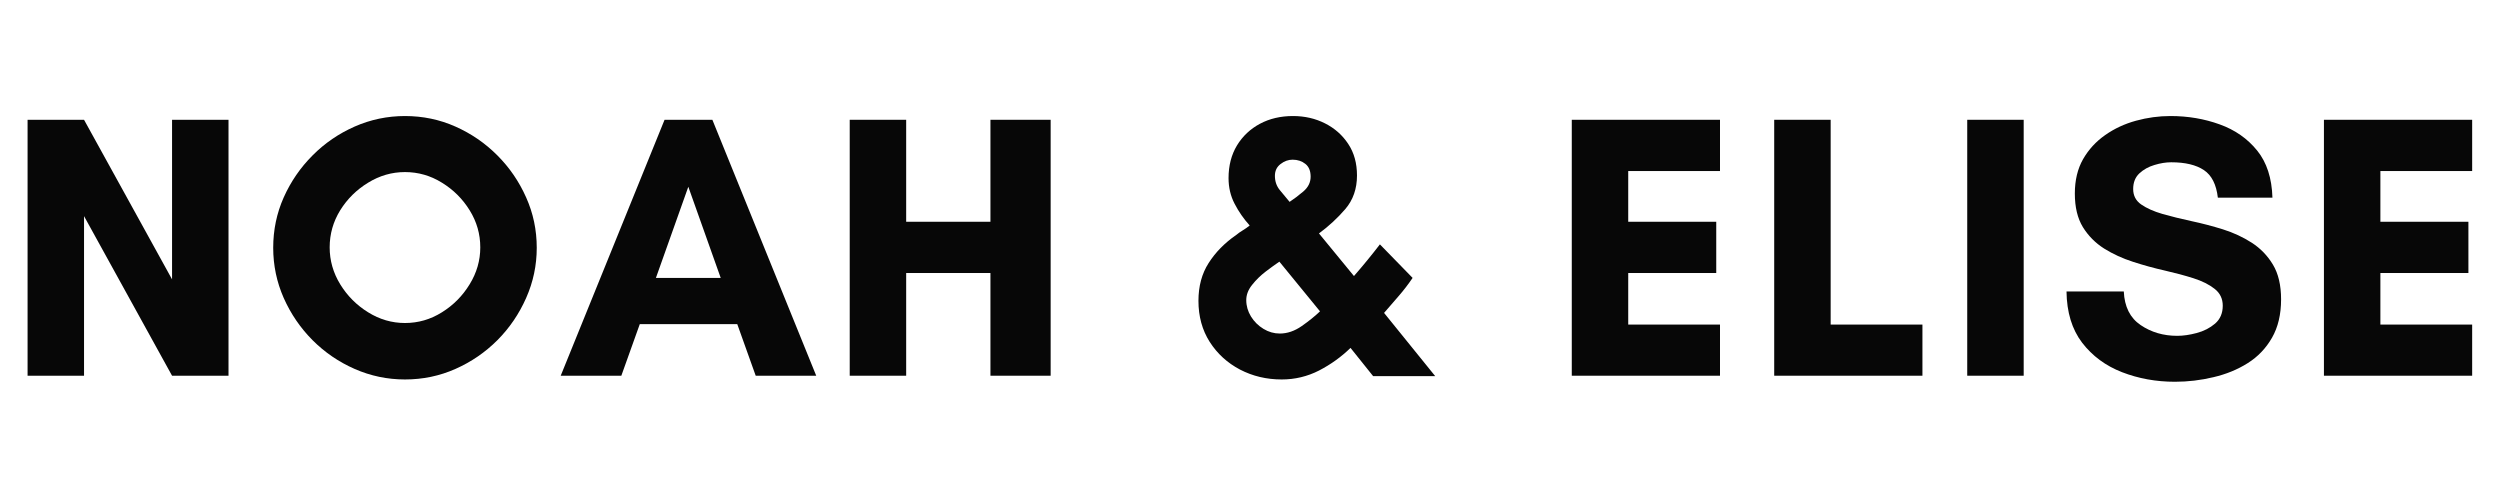
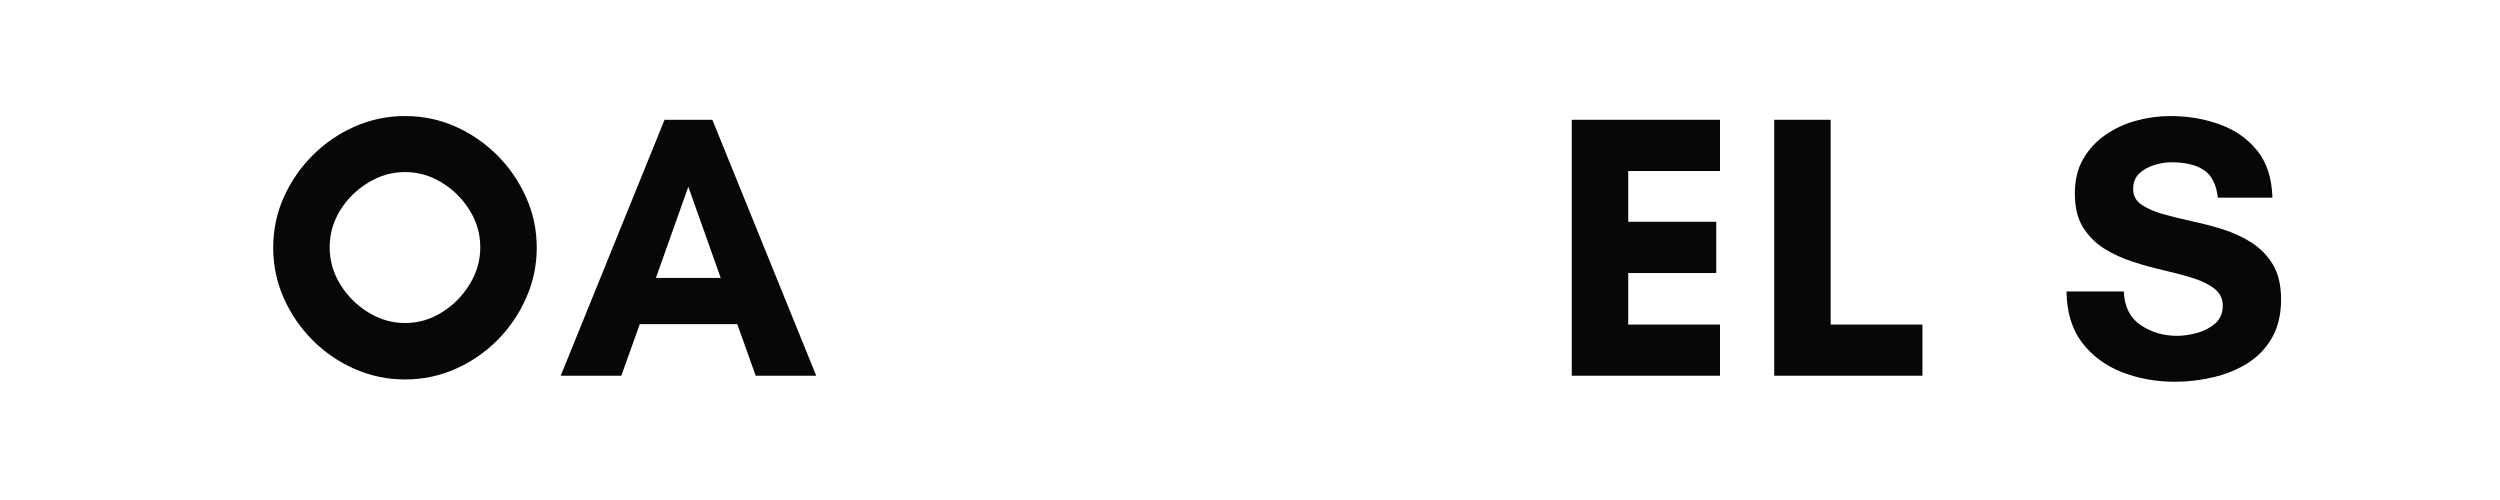
<svg xmlns="http://www.w3.org/2000/svg" version="1.0" preserveAspectRatio="xMidYMid meet" height="100" viewBox="0 0 375 75" zoomAndPan="magnify" width="500">
  <defs>
    <g />
    <clipPath id="8082368307">
      <rect height="70" y="0" width="375" x="0" />
    </clipPath>
  </defs>
  <g transform="matrix(1, 0, 0, 1, 0, 2)">
    <g clip-path="url(#8082368307)">
      <g fill-opacity="1" fill="#070707">
        <g transform="translate(0.746, 54.358)">
          <g>
-             <path d="M 33.531 0 L 25.062 0 L 11.859 -23.938 L 11.859 0 L 3.391 0 L 3.391 -38.391 L 11.859 -38.391 L 25.062 -14.453 L 25.062 -38.391 L 33.531 -38.391 Z M 33.531 0" />
-           </g>
+             </g>
        </g>
      </g>
      <g fill-opacity="1" fill="#070707">
        <g transform="translate(39.012, 54.358)">
          <g>
            <path d="M 33.031 -19.25 C 33.031 -21.25 32.5 -23.102 31.438 -24.812 C 30.383 -26.52 29 -27.898 27.281 -28.953 C 25.57 -30.016 23.723 -30.547 21.734 -30.547 C 19.773 -30.547 17.93 -30.016 16.203 -28.953 C 14.473 -27.898 13.078 -26.52 12.016 -24.812 C 10.961 -23.102 10.438 -21.25 10.438 -19.25 C 10.438 -17.289 10.961 -15.445 12.016 -13.719 C 13.078 -11.988 14.473 -10.586 16.203 -9.516 C 17.93 -8.441 19.773 -7.906 21.734 -7.906 C 23.723 -7.906 25.57 -8.441 27.281 -9.516 C 29 -10.586 30.383 -11.988 31.438 -13.719 C 32.5 -15.445 33.031 -17.289 33.031 -19.25 Z M 41.5 -19.188 C 41.5 -16.562 40.969 -14.051 39.906 -11.656 C 38.852 -9.27 37.414 -7.16 35.594 -5.328 C 33.77 -3.504 31.672 -2.066 29.297 -1.016 C 26.93 0.035 24.41 0.562 21.734 0.562 C 19.098 0.562 16.582 0.035 14.188 -1.016 C 11.801 -2.066 9.695 -3.504 7.875 -5.328 C 6.051 -7.16 4.609 -9.27 3.547 -11.656 C 2.492 -14.051 1.969 -16.562 1.969 -19.188 C 1.969 -21.863 2.492 -24.383 3.547 -26.75 C 4.609 -29.125 6.051 -31.223 7.875 -33.047 C 9.695 -34.879 11.801 -36.32 14.188 -37.375 C 16.582 -38.426 19.098 -38.953 21.734 -38.953 C 24.41 -38.953 26.93 -38.426 29.297 -37.375 C 31.672 -36.32 33.77 -34.879 35.594 -33.047 C 37.414 -31.223 38.852 -29.125 39.906 -26.75 C 40.969 -24.383 41.5 -21.863 41.5 -19.188 Z M 41.5 -19.188" />
          </g>
        </g>
      </g>
      <g fill-opacity="1" fill="#070707">
        <g transform="translate(83.825, 54.358)">
          <g>
            <path d="M 24.281 -14.672 L 19.422 -28.344 L 14.562 -14.672 Z M 38.609 0 L 29.531 0 L 26.766 -7.734 L 12.141 -7.734 L 9.375 0 L 0.281 0 L 15.859 -38.391 L 23.031 -38.391 Z M 38.609 0" />
          </g>
        </g>
      </g>
      <g fill-opacity="1" fill="#070707">
        <g transform="translate(124.067, 54.358)">
          <g>
-             <path d="M 24.5 -38.391 L 33.531 -38.391 L 33.531 0 L 24.5 0 L 24.5 -15.406 L 11.859 -15.406 L 11.859 0 L 3.391 0 L 3.391 -38.391 L 11.859 -38.391 L 11.859 -23.094 L 24.5 -23.094 Z M 24.5 -38.391" />
-           </g>
+             </g>
        </g>
      </g>
      <g fill-opacity="1" fill="#070707">
        <g transform="translate(162.333, 54.358)">
          <g />
        </g>
      </g>
      <g fill-opacity="1" fill="#070707">
        <g transform="translate(177.798, 54.358)">
          <g>
-             <path d="M 20.203 -9.656 L 14.109 -17.109 C 13.547 -16.734 12.867 -16.242 12.078 -15.641 C 11.285 -15.035 10.598 -14.363 10.016 -13.625 C 9.43 -12.895 9.141 -12.133 9.141 -11.344 C 9.141 -10.477 9.375 -9.66 9.844 -8.891 C 10.32 -8.117 10.945 -7.5 11.719 -7.031 C 12.488 -6.562 13.305 -6.328 14.172 -6.328 C 15.297 -6.328 16.395 -6.703 17.469 -7.453 C 18.539 -8.203 19.453 -8.938 20.203 -9.656 Z M 16.094 -32.406 C 15.445 -32.406 14.844 -32.188 14.281 -31.75 C 13.719 -31.32 13.438 -30.734 13.438 -29.984 C 13.438 -29.148 13.688 -28.43 14.188 -27.828 C 14.695 -27.223 15.18 -26.641 15.641 -26.078 C 16.273 -26.492 16.957 -27.008 17.688 -27.625 C 18.426 -28.25 18.797 -28.992 18.797 -29.859 C 18.797 -30.723 18.531 -31.363 18 -31.781 C 17.477 -32.195 16.844 -32.406 16.094 -32.406 Z M 37.484 0.062 L 28.172 0.062 L 24.781 -4.172 C 23.383 -2.816 21.812 -1.688 20.062 -0.781 C 18.312 0.113 16.441 0.562 14.453 0.562 C 12.191 0.562 10.109 0.066 8.203 -0.922 C 6.305 -1.922 4.789 -3.305 3.656 -5.078 C 2.531 -6.848 1.969 -8.898 1.969 -11.234 C 1.969 -13.422 2.477 -15.312 3.5 -16.906 C 4.52 -18.508 5.895 -19.91 7.625 -21.109 C 7.957 -21.379 8.289 -21.613 8.625 -21.812 C 8.969 -22.02 9.312 -22.258 9.656 -22.531 C 8.75 -23.539 7.992 -24.629 7.391 -25.797 C 6.785 -26.961 6.484 -28.242 6.484 -29.641 C 6.484 -31.516 6.906 -33.148 7.75 -34.547 C 8.602 -35.941 9.754 -37.023 11.203 -37.797 C 12.648 -38.566 14.297 -38.953 16.141 -38.953 C 17.91 -38.953 19.52 -38.582 20.969 -37.844 C 22.414 -37.113 23.57 -36.086 24.438 -34.766 C 25.312 -33.453 25.75 -31.875 25.75 -30.031 C 25.75 -28.039 25.164 -26.363 24 -25 C 22.832 -23.645 21.516 -22.426 20.047 -21.344 L 25.297 -14.953 C 26.648 -16.504 27.945 -18.086 29.188 -19.703 L 34.094 -14.672 C 33.457 -13.734 32.77 -12.836 32.031 -11.984 C 31.301 -11.141 30.562 -10.285 29.812 -9.422 Z M 37.484 0.062" />
-           </g>
+             </g>
        </g>
      </g>
      <g fill-opacity="1" fill="#070707">
        <g transform="translate(216.911, 54.358)">
          <g />
        </g>
      </g>
      <g fill-opacity="1" fill="#070707">
        <g transform="translate(232.375, 54.358)">
          <g>
            <path d="M 25.625 -7.672 L 25.625 0 L 3.391 0 L 3.391 -38.391 L 25.625 -38.391 L 25.625 -30.703 L 11.859 -30.703 L 11.859 -23.094 L 25.062 -23.094 L 25.062 -15.406 L 11.859 -15.406 L 11.859 -7.672 Z M 25.625 -7.672" />
          </g>
        </g>
      </g>
      <g fill-opacity="1" fill="#070707">
        <g transform="translate(262.74, 54.358)">
          <g>
            <path d="M 3.391 0 L 3.391 -38.391 L 11.859 -38.391 L 11.859 -7.672 L 25.625 -7.672 L 25.625 0 Z M 3.391 0" />
          </g>
        </g>
      </g>
      <g fill-opacity="1" fill="#070707">
        <g transform="translate(291.694, 54.358)">
          <g>
-             <path d="M 11.859 0 L 3.391 0 L 3.391 -38.391 L 11.859 -38.391 Z M 11.859 0" />
-           </g>
+             </g>
        </g>
      </g>
      <g fill-opacity="1" fill="#070707">
        <g transform="translate(308.288, 54.358)">
          <g>
            <path d="M 18.297 -5.984 C 19.191 -5.984 20.164 -6.125 21.219 -6.406 C 22.281 -6.688 23.195 -7.156 23.969 -7.812 C 24.738 -8.477 25.125 -9.375 25.125 -10.5 C 25.125 -11.551 24.719 -12.395 23.906 -13.031 C 23.094 -13.676 22.031 -14.207 20.719 -14.625 C 19.406 -15.039 17.969 -15.426 16.406 -15.781 C 14.844 -16.133 13.27 -16.566 11.688 -17.078 C 10.102 -17.586 8.648 -18.254 7.328 -19.078 C 6.016 -19.91 4.953 -20.984 4.141 -22.297 C 3.336 -23.617 2.938 -25.297 2.938 -27.328 C 2.938 -29.316 3.348 -31.035 4.172 -32.484 C 5.004 -33.93 6.109 -35.133 7.484 -36.094 C 8.859 -37.062 10.398 -37.781 12.109 -38.25 C 13.816 -38.719 15.539 -38.953 17.281 -38.953 C 19.906 -38.953 22.363 -38.535 24.656 -37.703 C 26.957 -36.879 28.832 -35.57 30.281 -33.781 C 31.727 -32 32.492 -29.641 32.578 -26.703 L 24.391 -26.703 C 24.16 -28.691 23.461 -30.07 22.297 -30.844 C 21.129 -31.625 19.492 -32.016 17.391 -32.016 C 16.598 -32.016 15.758 -31.879 14.875 -31.609 C 13.988 -31.348 13.234 -30.926 12.609 -30.344 C 11.992 -29.758 11.688 -28.977 11.688 -28 C 11.688 -27.02 12.086 -26.25 12.891 -25.688 C 13.703 -25.125 14.766 -24.648 16.078 -24.266 C 17.398 -23.891 18.852 -23.531 20.438 -23.188 C 22.02 -22.852 23.594 -22.441 25.156 -21.953 C 26.719 -21.461 28.156 -20.797 29.469 -19.953 C 30.781 -19.109 31.844 -18.008 32.656 -16.656 C 33.469 -15.301 33.875 -13.566 33.875 -11.453 C 33.875 -9.203 33.422 -7.285 32.516 -5.703 C 31.609 -4.117 30.395 -2.848 28.875 -1.891 C 27.352 -0.93 25.641 -0.227 23.734 0.219 C 21.836 0.676 19.91 0.906 17.953 0.906 C 15.129 0.906 12.484 0.426 10.016 -0.531 C 7.555 -1.488 5.562 -2.961 4.031 -4.953 C 2.508 -6.953 1.727 -9.516 1.688 -12.641 L 10.281 -12.641 C 10.383 -10.348 11.227 -8.664 12.812 -7.594 C 14.395 -6.52 16.223 -5.984 18.297 -5.984 Z M 18.297 -5.984" />
          </g>
        </g>
      </g>
      <g fill-opacity="1" fill="#070707">
        <g transform="translate(345.199, 54.358)">
          <g>
-             <path d="M 25.625 -7.672 L 25.625 0 L 3.391 0 L 3.391 -38.391 L 25.625 -38.391 L 25.625 -30.703 L 11.859 -30.703 L 11.859 -23.094 L 25.062 -23.094 L 25.062 -15.406 L 11.859 -15.406 L 11.859 -7.672 Z M 25.625 -7.672" />
-           </g>
+             </g>
        </g>
      </g>
    </g>
  </g>
</svg>